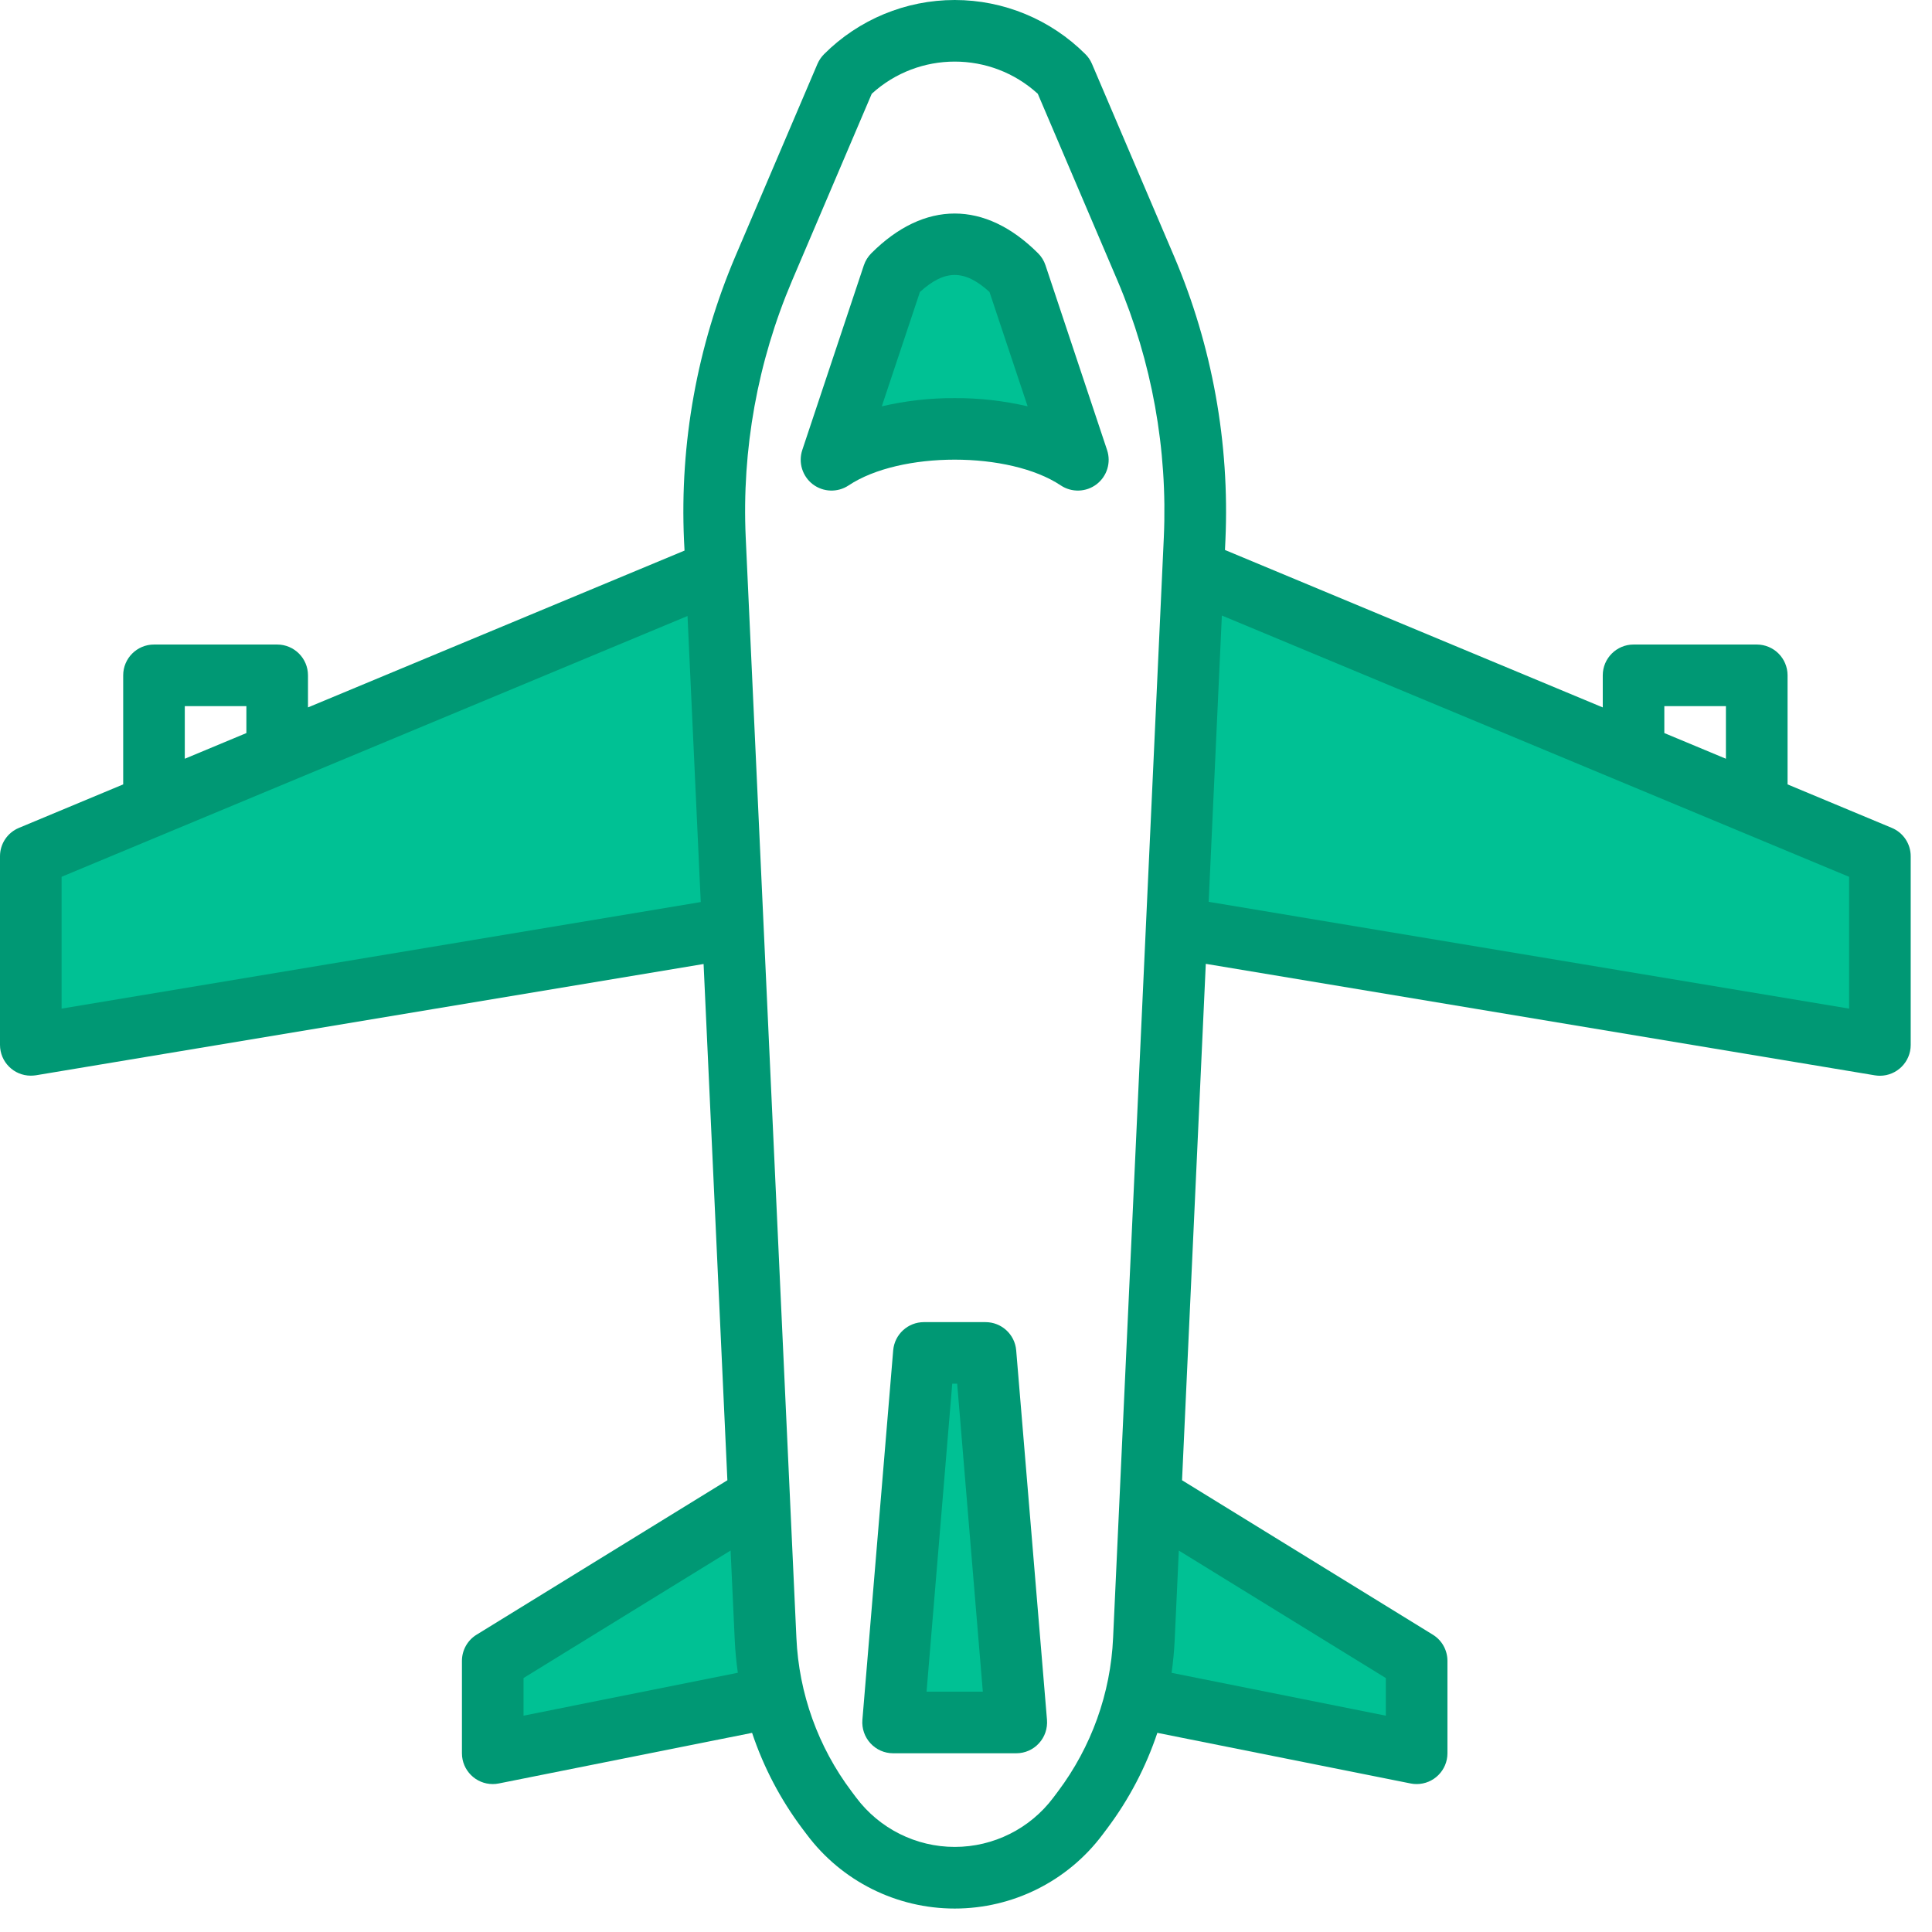
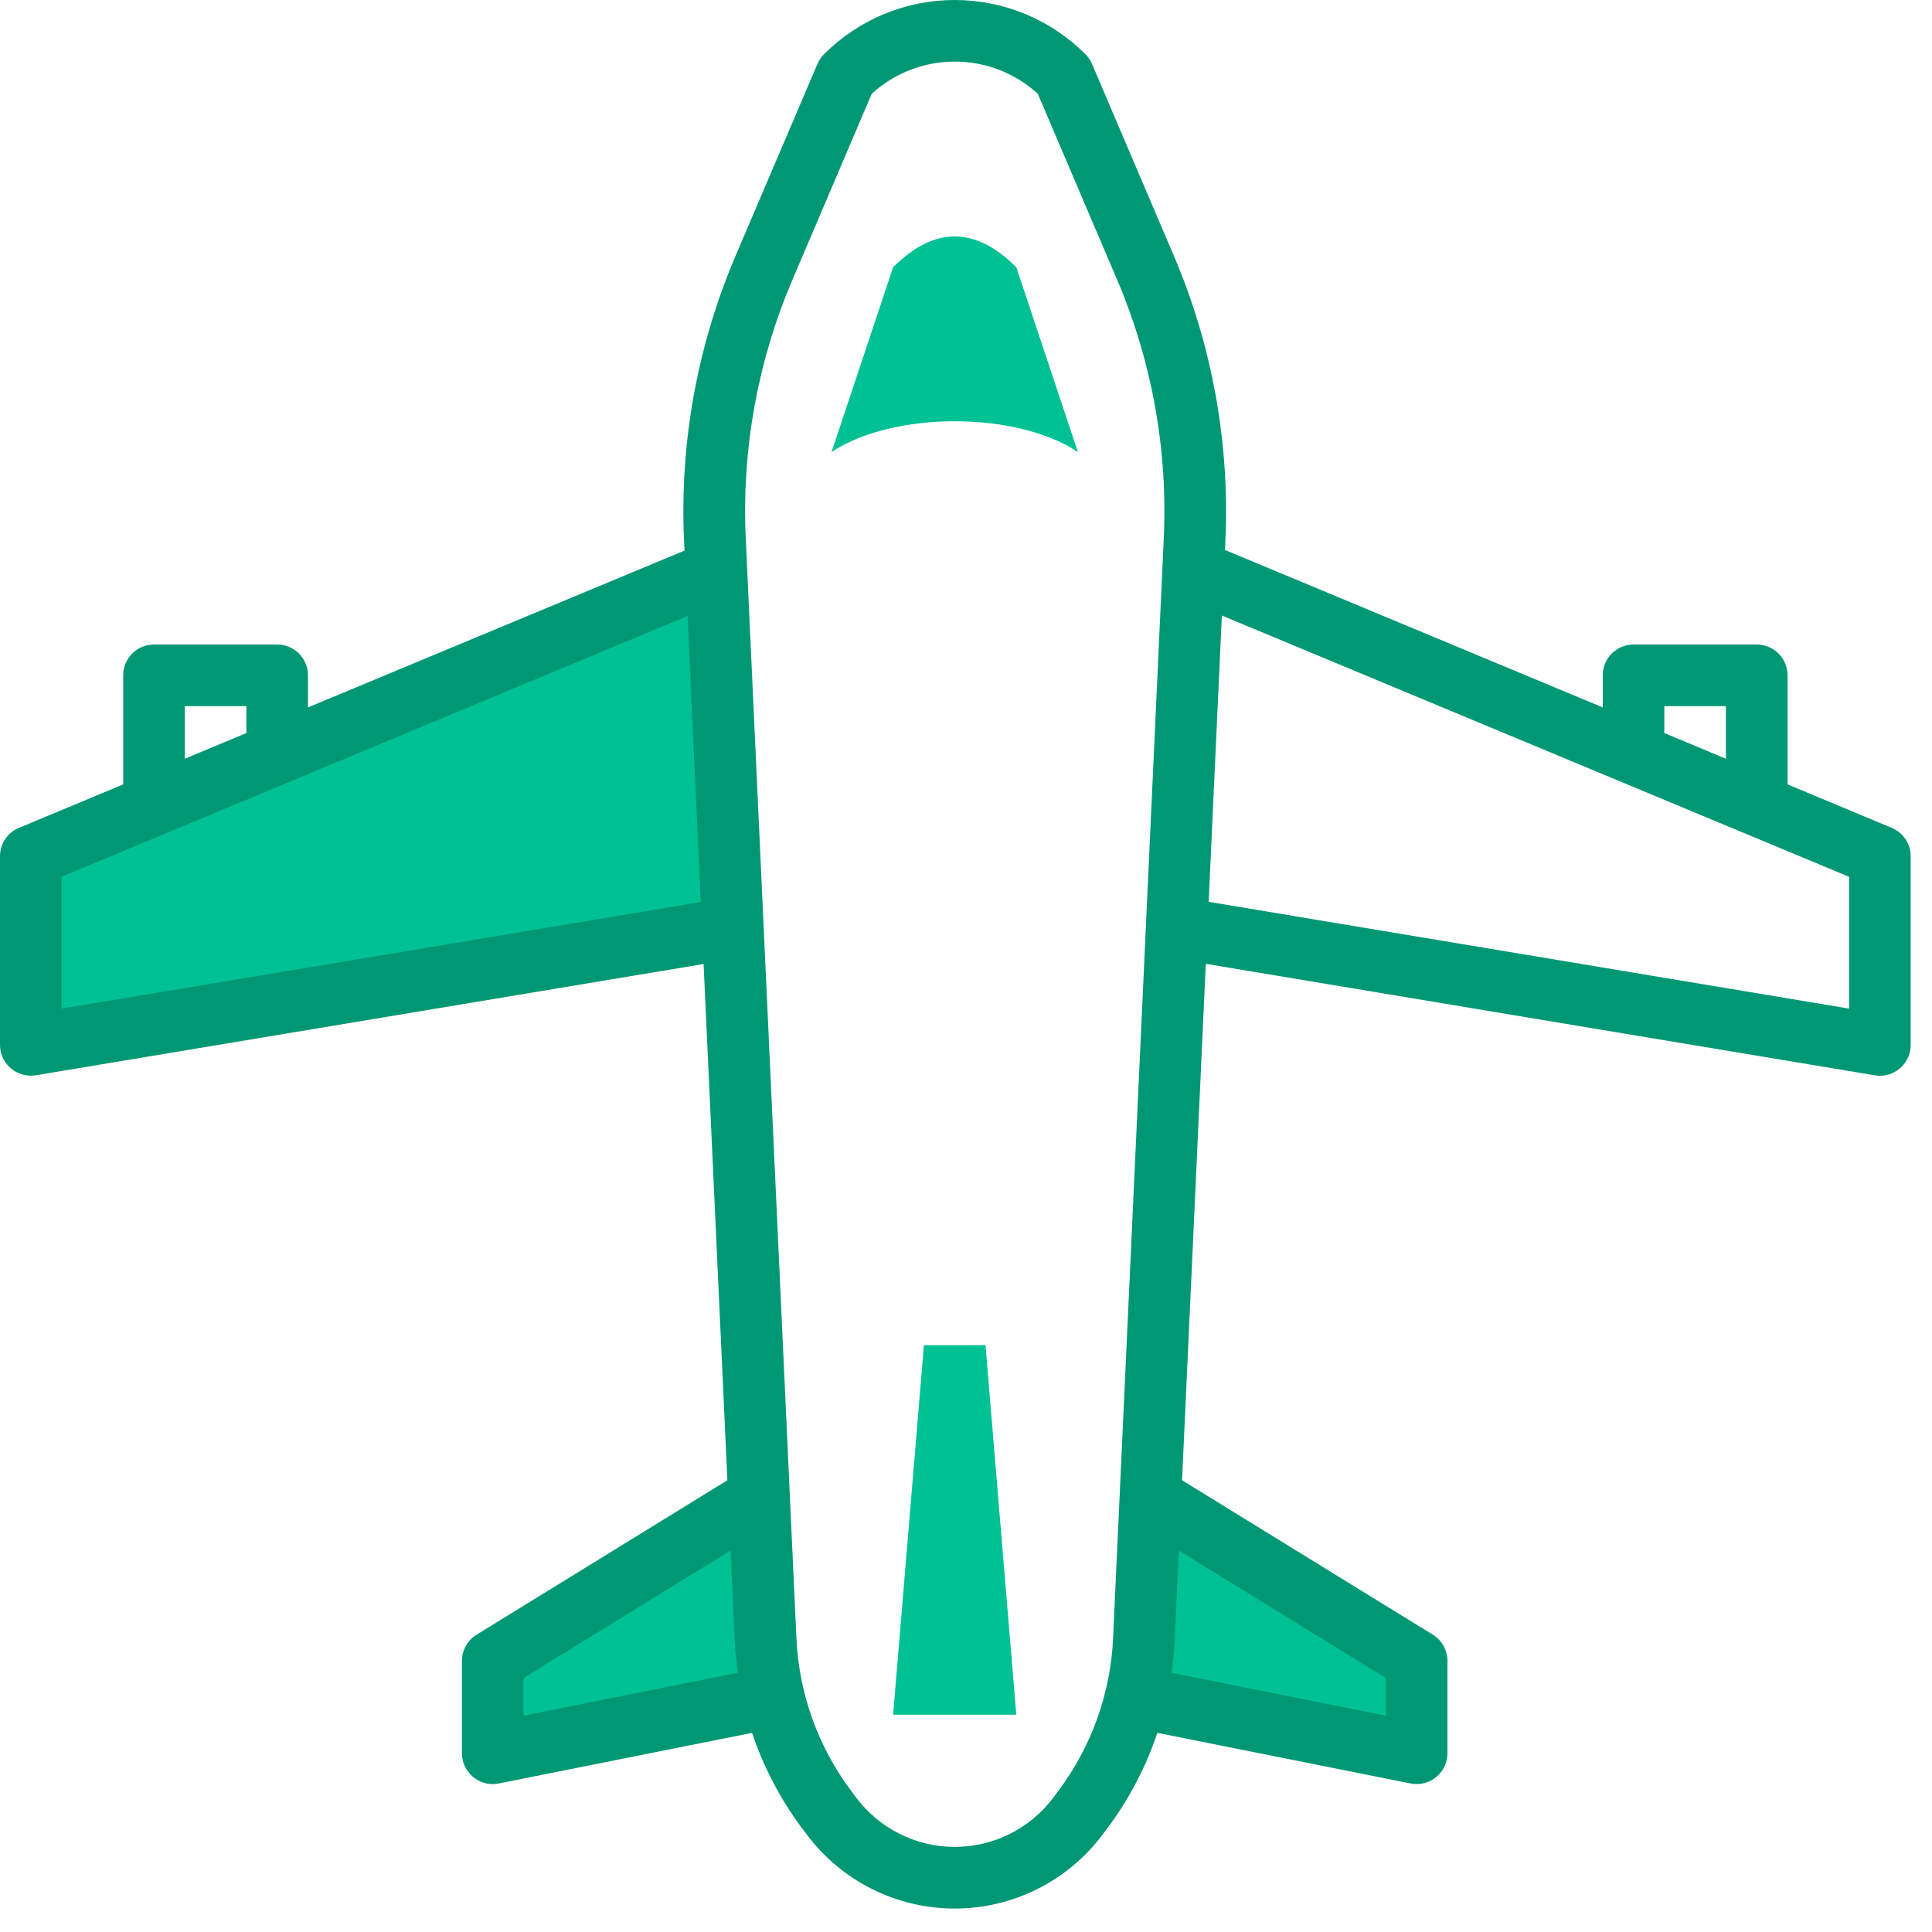
<svg xmlns="http://www.w3.org/2000/svg" width="51" height="51" viewBox="0 0 51 51" fill="none">
-   <path d="M46.373 21.046L43.121 19.69L31.531 14.861L31.096 24.291L49.624 27.379V22.4L46.373 21.046Z" fill="#00C194" />
  <path d="M18.908 14.904L7.316 19.733L4.064 21.09L0.812 22.445V27.424L19.341 24.336L18.908 14.904Z" fill="#00C194" />
  <path d="M30.367 39.327L29.98 44.594V44.595L37.396 46.078V43.639L30.368 39.312L30.367 39.327Z" fill="#00C194" />
  <path d="M20.035 39.312L13.007 43.639V46.078L20.424 44.594V44.593L20.036 39.326L20.035 39.312Z" fill="#00C194" />
  <path d="M24.389 35.509L23.576 45.264H26.828L26.015 35.509H24.389Z" fill="#00C194" />
  <path d="M23.576 7.055L21.95 11.933C23.576 10.849 26.828 10.849 28.454 11.933L26.828 7.055C25.744 5.971 24.66 5.971 23.576 7.055Z" fill="#00C194" />
  <path d="M49.939 21.854L47.187 20.706V17.827C47.187 17.378 46.824 17.014 46.374 17.014H43.122C42.674 17.014 42.309 17.378 42.309 17.827V18.674L32.336 14.518L32.348 14.259C32.462 11.694 32 9.136 30.996 6.773L28.824 1.683C28.783 1.588 28.725 1.501 28.65 1.428C27.736 0.515 26.496 0 25.202 0C23.908 0 22.668 0.515 21.754 1.429C21.68 1.503 21.622 1.589 21.58 1.684L19.408 6.775C18.404 9.138 17.942 11.696 18.056 14.261L18.07 14.534L8.13 18.674V17.827C8.13 17.378 7.765 17.014 7.317 17.014H4.065C3.616 17.014 3.252 17.378 3.252 17.827V20.706L0.5 21.854C0.196 21.98 0 22.275 0 22.603V27.582C0 28.031 0.364 28.395 0.813 28.395C0.858 28.395 0.902 28.391 0.947 28.385L18.573 25.447L19.201 39.075L12.582 43.151C12.341 43.298 12.194 43.561 12.194 43.843V46.282C12.194 46.73 12.559 47.095 13.007 47.095C13.06 47.095 13.114 47.09 13.167 47.079L19.853 45.743C20.156 46.649 20.603 47.502 21.176 48.266L21.3 48.43C22.221 49.659 23.667 50.381 25.202 50.381C26.737 50.381 28.183 49.659 29.104 48.43L29.227 48.266C29.801 47.502 30.248 46.649 30.551 45.743L37.236 47.079C37.289 47.09 37.342 47.095 37.396 47.095C37.845 47.095 38.209 46.73 38.209 46.282V43.843C38.209 43.561 38.063 43.298 37.822 43.151L31.203 39.075L31.83 25.443L49.491 28.386C49.535 28.393 49.58 28.397 49.625 28.397C50.073 28.397 50.438 28.032 50.438 27.584V22.605C50.439 22.275 50.241 21.98 49.939 21.854ZM4.878 18.64H6.504V19.351L4.878 20.029V18.64ZM1.626 26.625V23.145L18.149 16.261L18.498 23.812L1.626 26.625ZM13.82 45.289V44.296L19.286 40.93L19.396 43.309C19.41 43.595 19.438 43.877 19.477 44.157L13.82 45.289ZM30.722 14.185L29.383 43.235C29.318 44.702 28.81 46.114 27.928 47.289L27.805 47.453C27.191 48.271 26.228 48.754 25.203 48.754C24.179 48.754 23.216 48.271 22.602 47.453L22.479 47.289C21.595 46.115 21.088 44.702 21.023 43.235L19.685 14.185C19.58 11.864 19.998 9.55 20.907 7.412L23.012 2.475C24.253 1.343 26.154 1.343 27.395 2.475L29.501 7.412C30.409 9.55 30.826 11.865 30.722 14.185ZM36.583 44.297V45.29L30.927 44.159C30.966 43.878 30.994 43.595 31.008 43.311L31.118 40.931L36.583 44.297ZM43.934 18.64H45.56V20.029L43.934 19.351V18.64ZM48.812 26.625L31.906 23.806L32.254 16.248L48.812 23.146V26.625Z" fill="#009874" />
-   <path d="M26.825 35.646C26.79 35.224 26.437 34.901 26.015 34.901H24.389C23.966 34.901 23.614 35.224 23.578 35.646L22.765 45.401C22.747 45.628 22.824 45.851 22.978 46.019C23.133 46.187 23.348 46.282 23.576 46.282H26.828C27.055 46.282 27.272 46.187 27.425 46.019C27.58 45.852 27.655 45.628 27.638 45.401L26.825 35.646ZM24.459 44.655L25.137 36.525H25.267L25.944 44.655H24.459Z" fill="#009874" />
-   <path d="M27.598 7.002C27.559 6.883 27.491 6.773 27.402 6.685C26.003 5.287 24.399 5.287 23.001 6.685C22.912 6.775 22.844 6.883 22.804 7.002L21.178 11.88C21.069 12.209 21.18 12.572 21.456 12.784C21.733 12.994 22.112 13.006 22.401 12.814C23.762 11.907 26.642 11.907 28.002 12.814C28.291 13.006 28.67 12.994 28.946 12.784C29.223 12.572 29.334 12.211 29.224 11.88L27.598 7.002ZM25.201 10.509C24.554 10.506 23.907 10.579 23.277 10.726L24.284 7.707C24.941 7.109 25.463 7.109 26.12 7.707L27.127 10.726C26.495 10.579 25.849 10.506 25.201 10.509Z" fill="#009874" />
</svg>